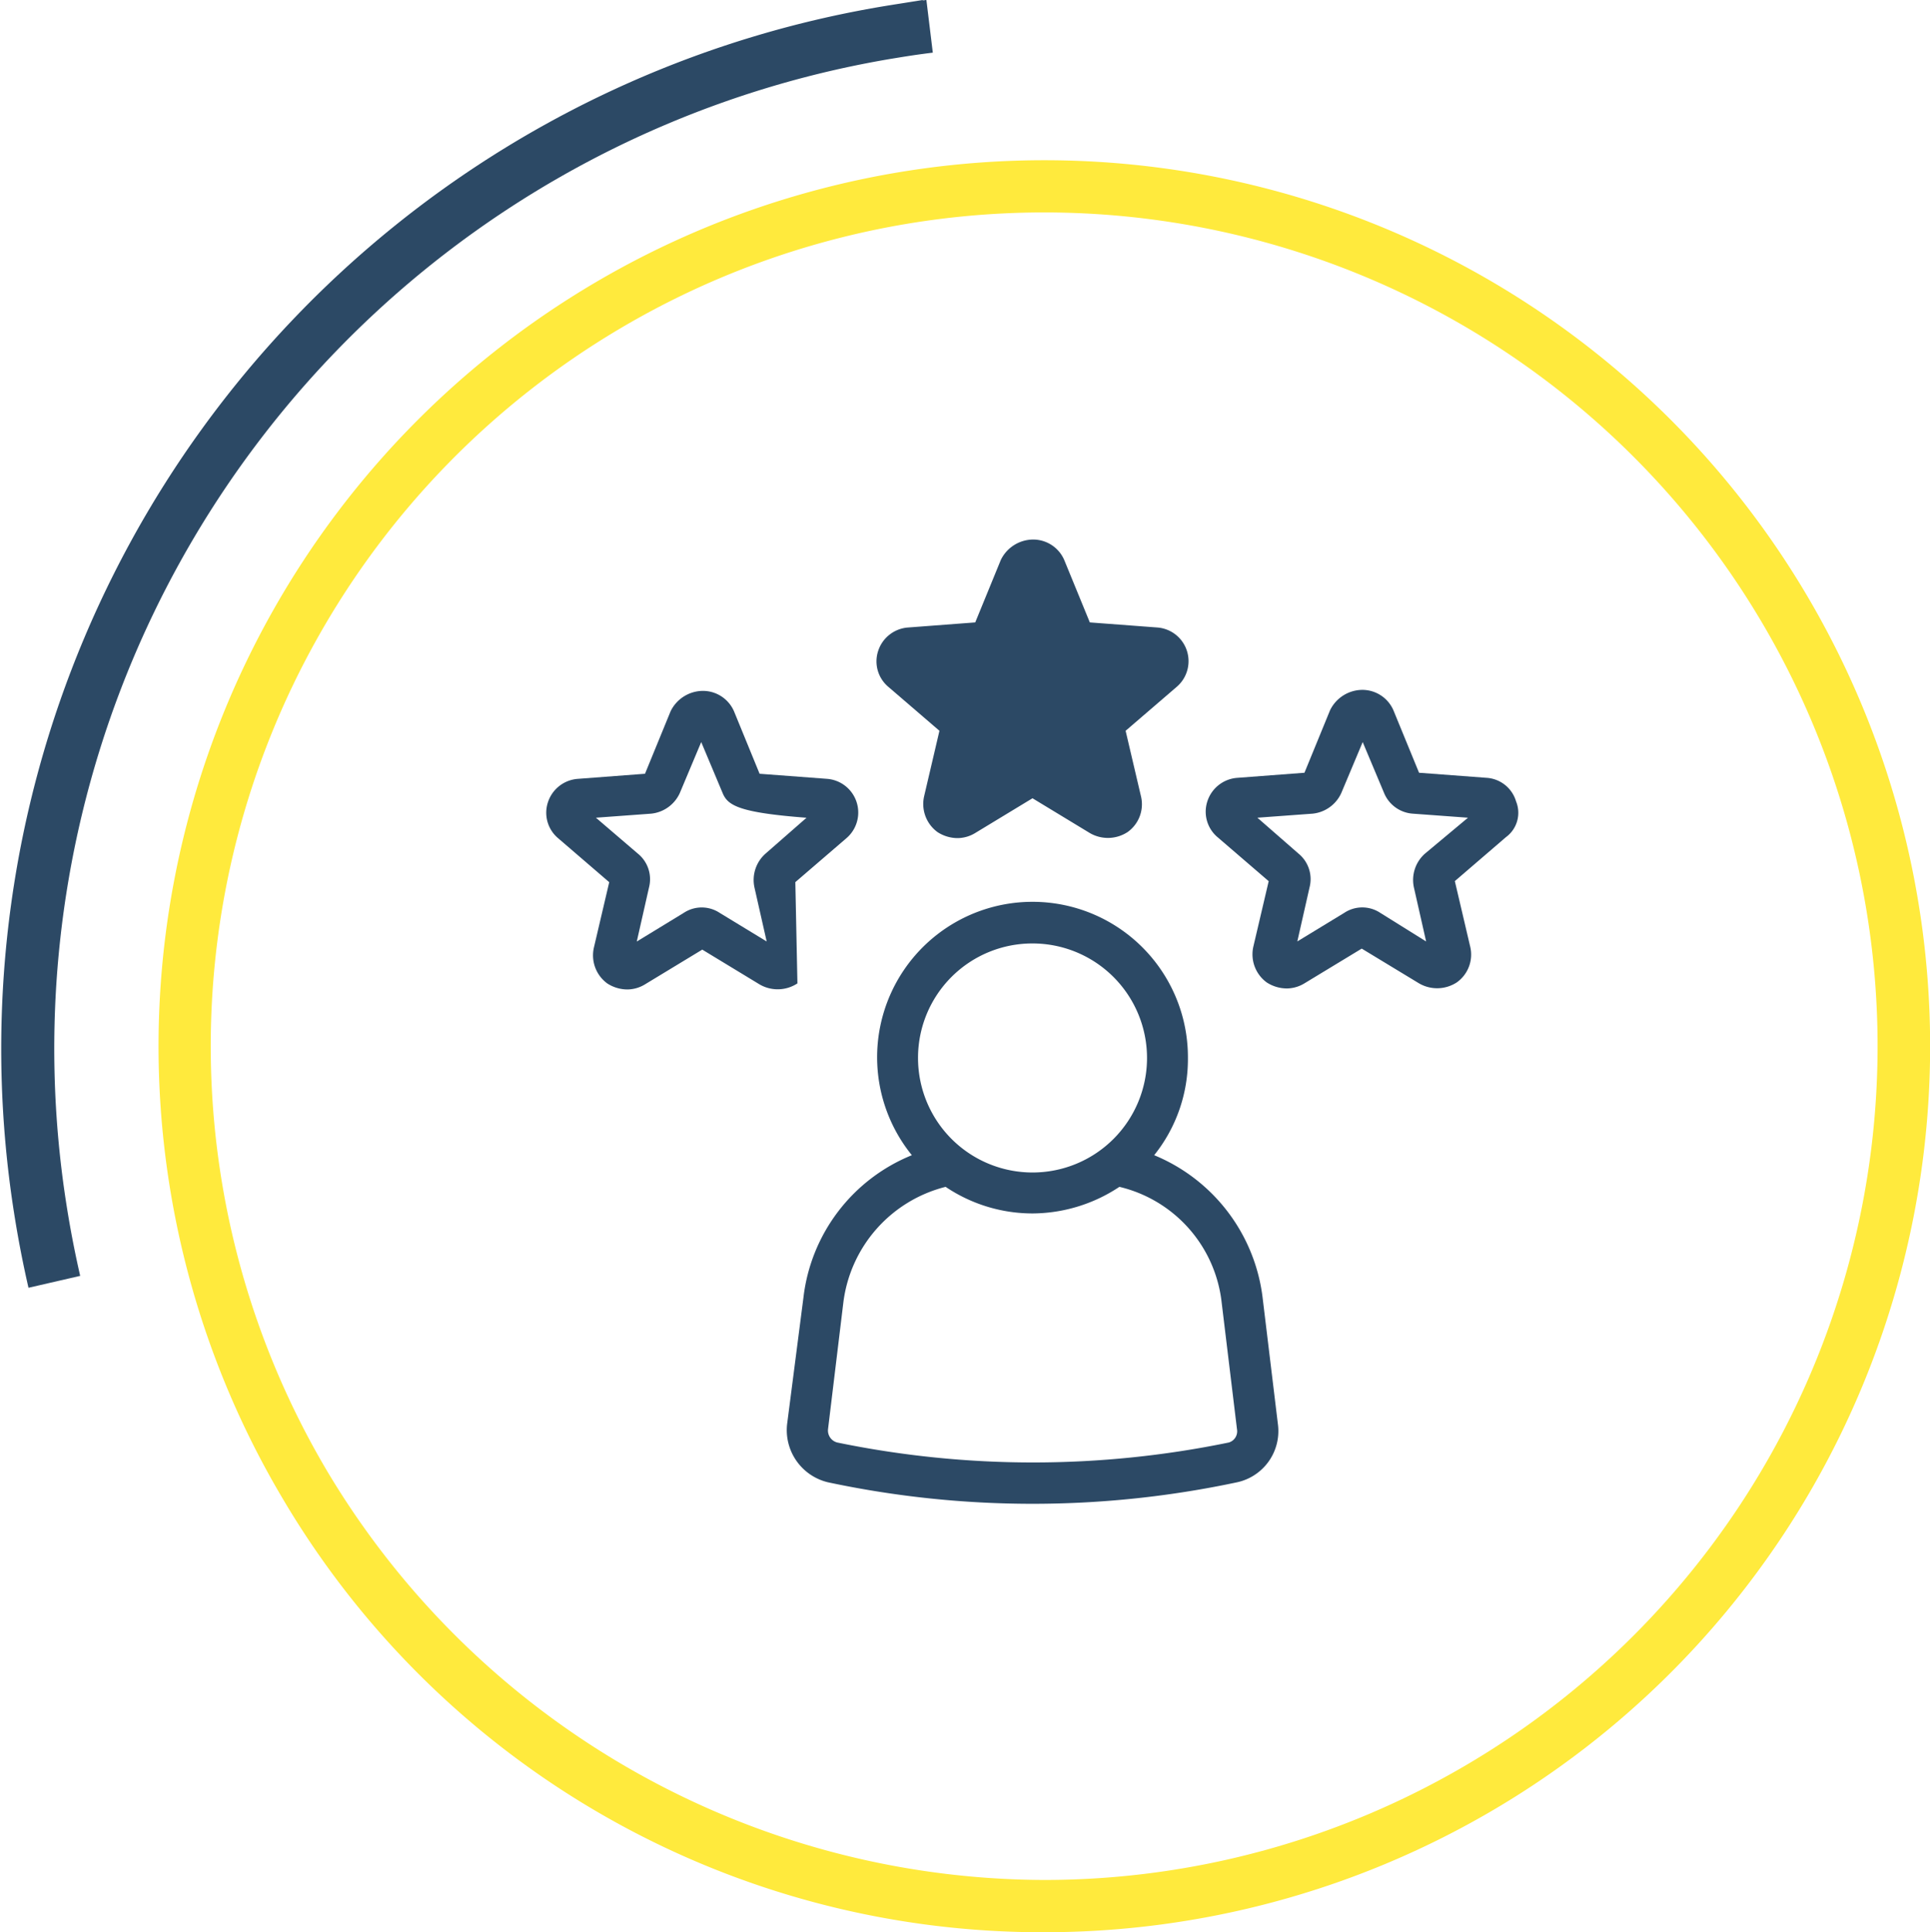
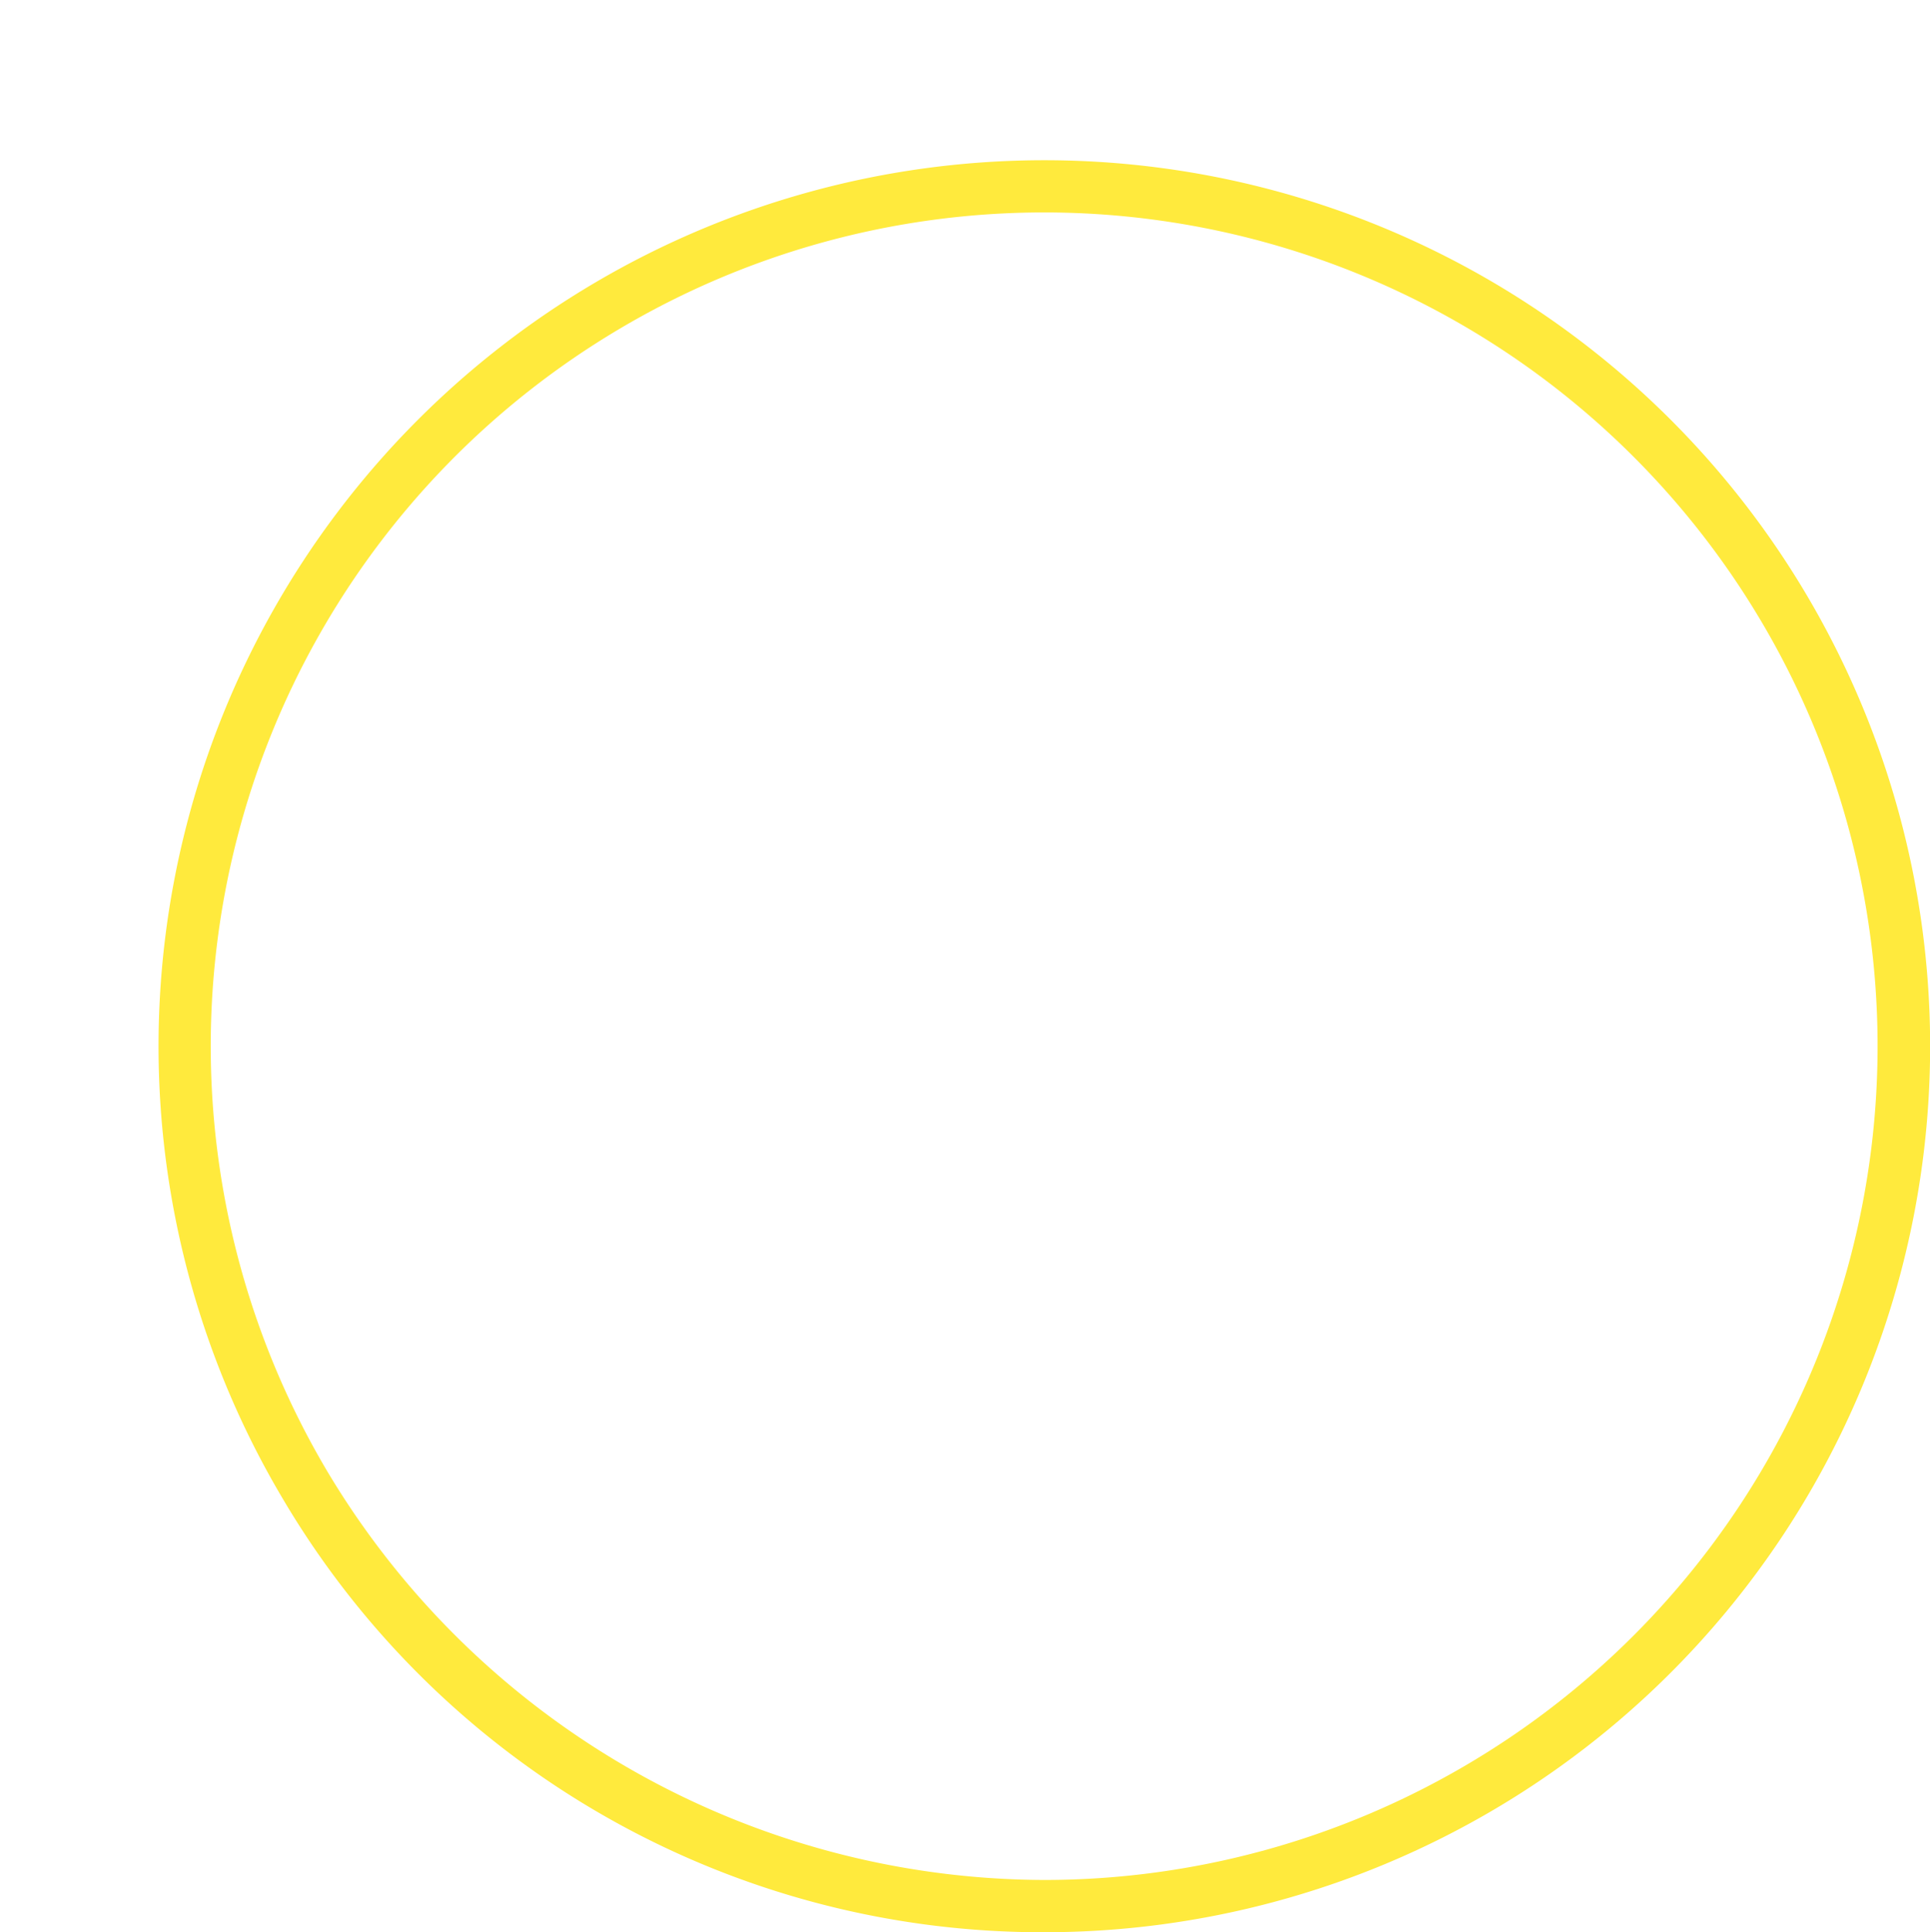
<svg xmlns="http://www.w3.org/2000/svg" width="95.509" height="95.598" viewBox="0 0 95.509 95.598">
  <g id="Talent_icon" data-name="Talent icon" transform="translate(-721.965 -10236.896)">
    <path id="Path_82" data-name="Path 82" d="M10.086,83.092h0A41.461,41.461,0,0,1-25.435,62.868,41.245,41.245,0,0,1-10.983,6.359,41.207,41.207,0,0,1,10.006.591,41.249,41.249,0,0,1,31.073,77.323a41.211,41.211,0,0,1-20.987,5.769m0,2.586A43.835,43.835,0,1,0-27.66,64.186,43.629,43.629,0,0,0,10.087,85.678" transform="translate(763.592 10246.815)" fill="#ffea3d" />
-     <path id="Path_83" data-name="Path 83" d="M44.631-47.925q-.822.1-1.647.235A50.975,50.975,0,0,0,.624,10.6q.286,1.822.693,3.591" transform="translate(723.337 10286.123)" fill="none" stroke="#2c4965" stroke-width="2.625" />
    <g id="talent" transform="translate(746.555 10260.69)">
-       <path id="Path_47" data-name="Path 47" d="M49.51,57.931A8.769,8.769,0,0,0,44.146,50.9a7.591,7.591,0,0,0,1.67-4.807A7.69,7.69,0,1,0,32.155,50.9a8.682,8.682,0,0,0-5.364,7.032L25.982,64.2a2.653,2.653,0,0,0,2.024,2.884,48.681,48.681,0,0,0,20.238,0A2.592,2.592,0,0,0,50.268,64.2ZM38.126,40.424a5.666,5.666,0,1,1-5.666,5.666A5.657,5.657,0,0,1,38.126,40.424Zm9.714,24.691a48.042,48.042,0,0,1-19.379,0,.614.614,0,0,1-.455-.658l.759-6.273a6.764,6.764,0,0,1,5.06-5.718,7.71,7.71,0,0,0,4.3,1.316,7.834,7.834,0,0,0,4.3-1.316,6.634,6.634,0,0,1,5.06,5.718l.759,6.273a.579.579,0,0,1-.405.658Z" transform="translate(-11.62 -17.541)" fill="#2c4965" />
-       <path id="Path_48" data-name="Path 48" d="M37.858,12.362,37.1,15.6a1.721,1.721,0,0,0,.658,1.771,1.834,1.834,0,0,0,1.012.3,1.7,1.7,0,0,0,.86-.253L42.463,15.7,45.3,17.421a1.78,1.78,0,0,0,1.872-.051,1.688,1.688,0,0,0,.658-1.771l-.759-3.237,2.53-2.176a1.671,1.671,0,0,0-.961-2.935L45.3,7,44.033,3.911A1.676,1.676,0,0,0,42.463,2.9a1.788,1.788,0,0,0-1.569,1.012L39.629,7l-3.34.253a1.682,1.682,0,0,0-1.466,1.164,1.648,1.648,0,0,0,.506,1.771Zm4.607-6.933,1.063,2.53C43.6,8.131,44.512,8.934,42.465,5.429Z" transform="translate(-15.958)" fill="#2c4965" />
-       <path id="Path_49" data-name="Path 49" d="M14.768,27.162l2.53-2.176a1.671,1.671,0,0,0-.961-2.935L13,21.8l-1.265-3.087A1.676,1.676,0,0,0,10.163,17.7a1.788,1.788,0,0,0-1.569,1.012L7.329,21.8l-3.34.253a1.682,1.682,0,0,0-1.466,1.164,1.648,1.648,0,0,0,.506,1.771l2.53,2.176L4.8,30.4a1.721,1.721,0,0,0,.658,1.771,1.834,1.834,0,0,0,1.012.3,1.7,1.7,0,0,0,.86-.253L10.163,30.5,13,32.222a1.78,1.78,0,0,0,1.872-.051ZM13.3,25.745a1.74,1.74,0,0,0-.557,1.67l.607,2.682L11.021,28.68a1.61,1.61,0,0,0-1.771,0L6.922,30.1l.607-2.682a1.63,1.63,0,0,0-.557-1.67L4.9,23.974l2.731-.2a1.753,1.753,0,0,0,1.417-1.012l1.063-2.53,1.063,2.53c.253.607.81.961,4.148,1.214Z" transform="translate(0 -7.312)" fill="#2c4965" />
-       <path id="Path_50" data-name="Path 50" d="M82.3,23.114a1.628,1.628,0,0,0-1.466-1.164L77.5,21.7,76.232,18.61A1.676,1.676,0,0,0,74.663,17.6a1.788,1.788,0,0,0-1.569,1.012L71.829,21.7l-3.34.253a1.682,1.682,0,0,0-1.466,1.164,1.648,1.648,0,0,0,.506,1.771l2.53,2.176L69.3,30.3a1.721,1.721,0,0,0,.658,1.771,1.834,1.834,0,0,0,1.012.3,1.7,1.7,0,0,0,.86-.253L74.663,30.4,77.5,32.12a1.78,1.78,0,0,0,1.872-.051,1.688,1.688,0,0,0,.658-1.771l-.759-3.237,2.53-2.176A1.494,1.494,0,0,0,82.3,23.114Zm-4.5,2.581a1.74,1.74,0,0,0-.557,1.67l.607,2.682-2.275-1.419a1.61,1.61,0,0,0-1.771,0l-2.328,1.417.607-2.682a1.631,1.631,0,0,0-.557-1.67L69.5,23.924l2.731-.2a1.753,1.753,0,0,0,1.417-1.012l1.063-2.53,1.063,2.53a1.66,1.66,0,0,0,1.417,1.012l2.731.2Z" transform="translate(-31.866 -7.262)" fill="#2c4965" />
-     </g>
+       </g>
  </g>
</svg>